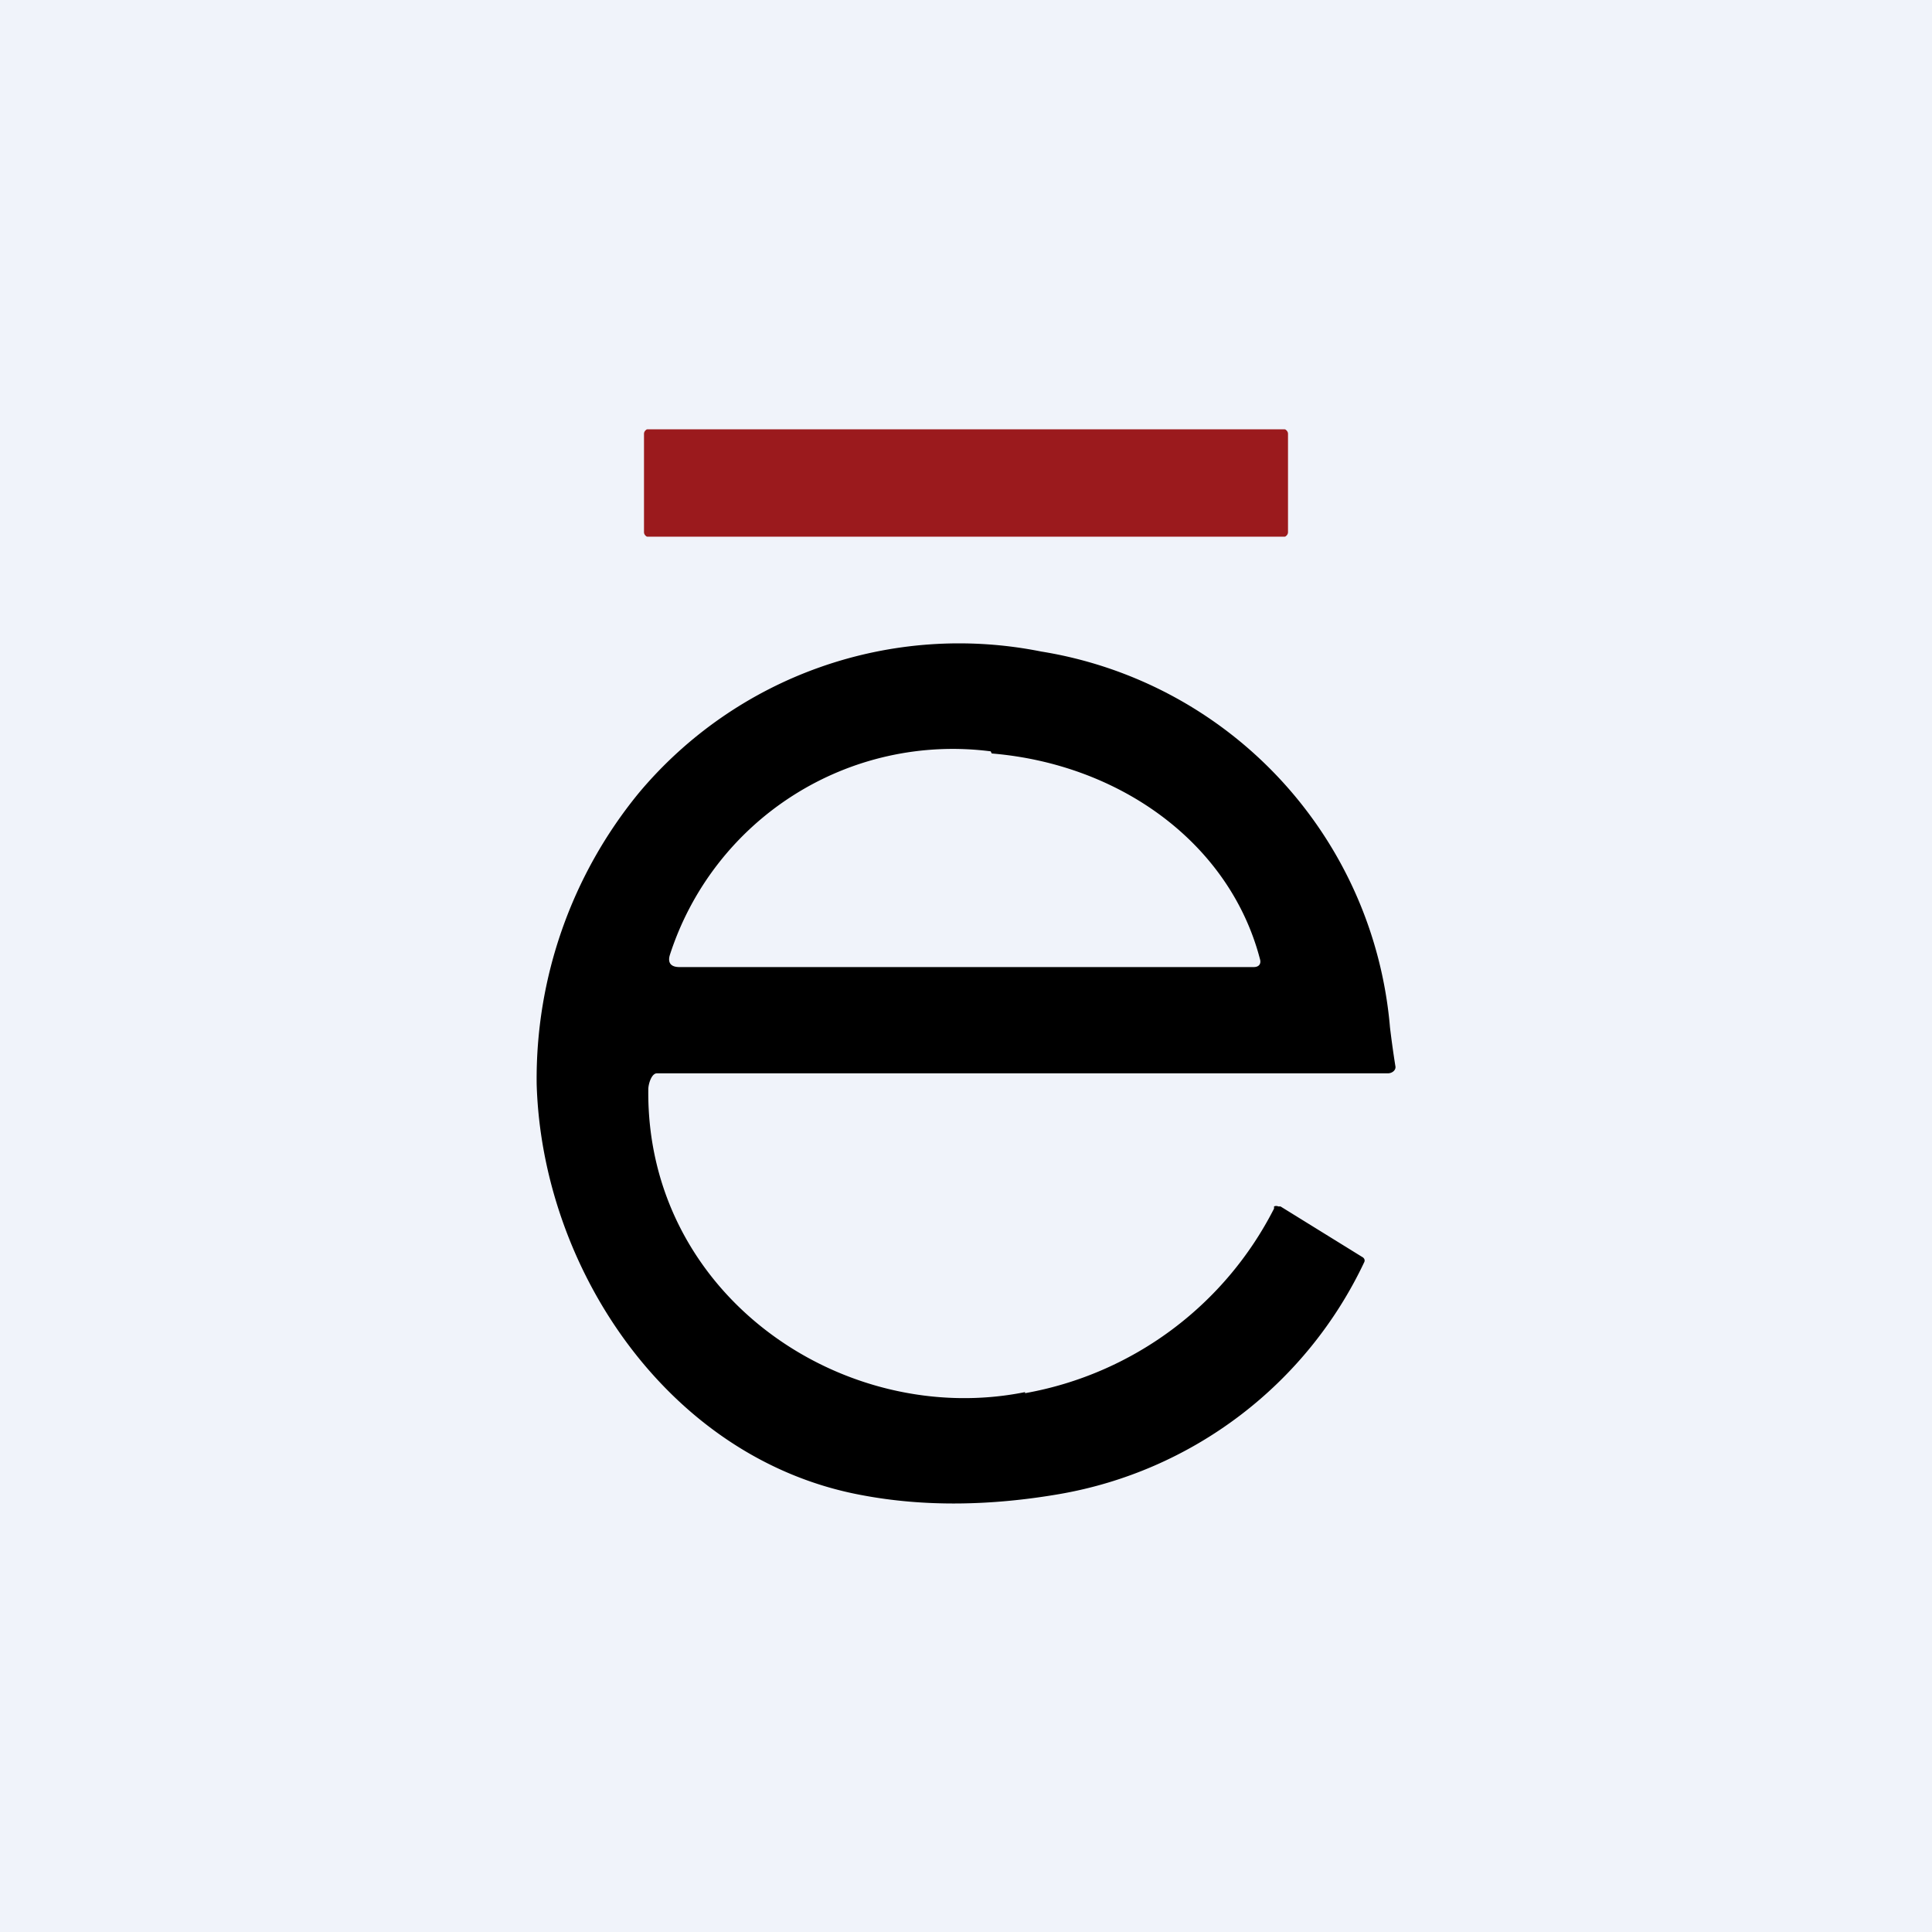
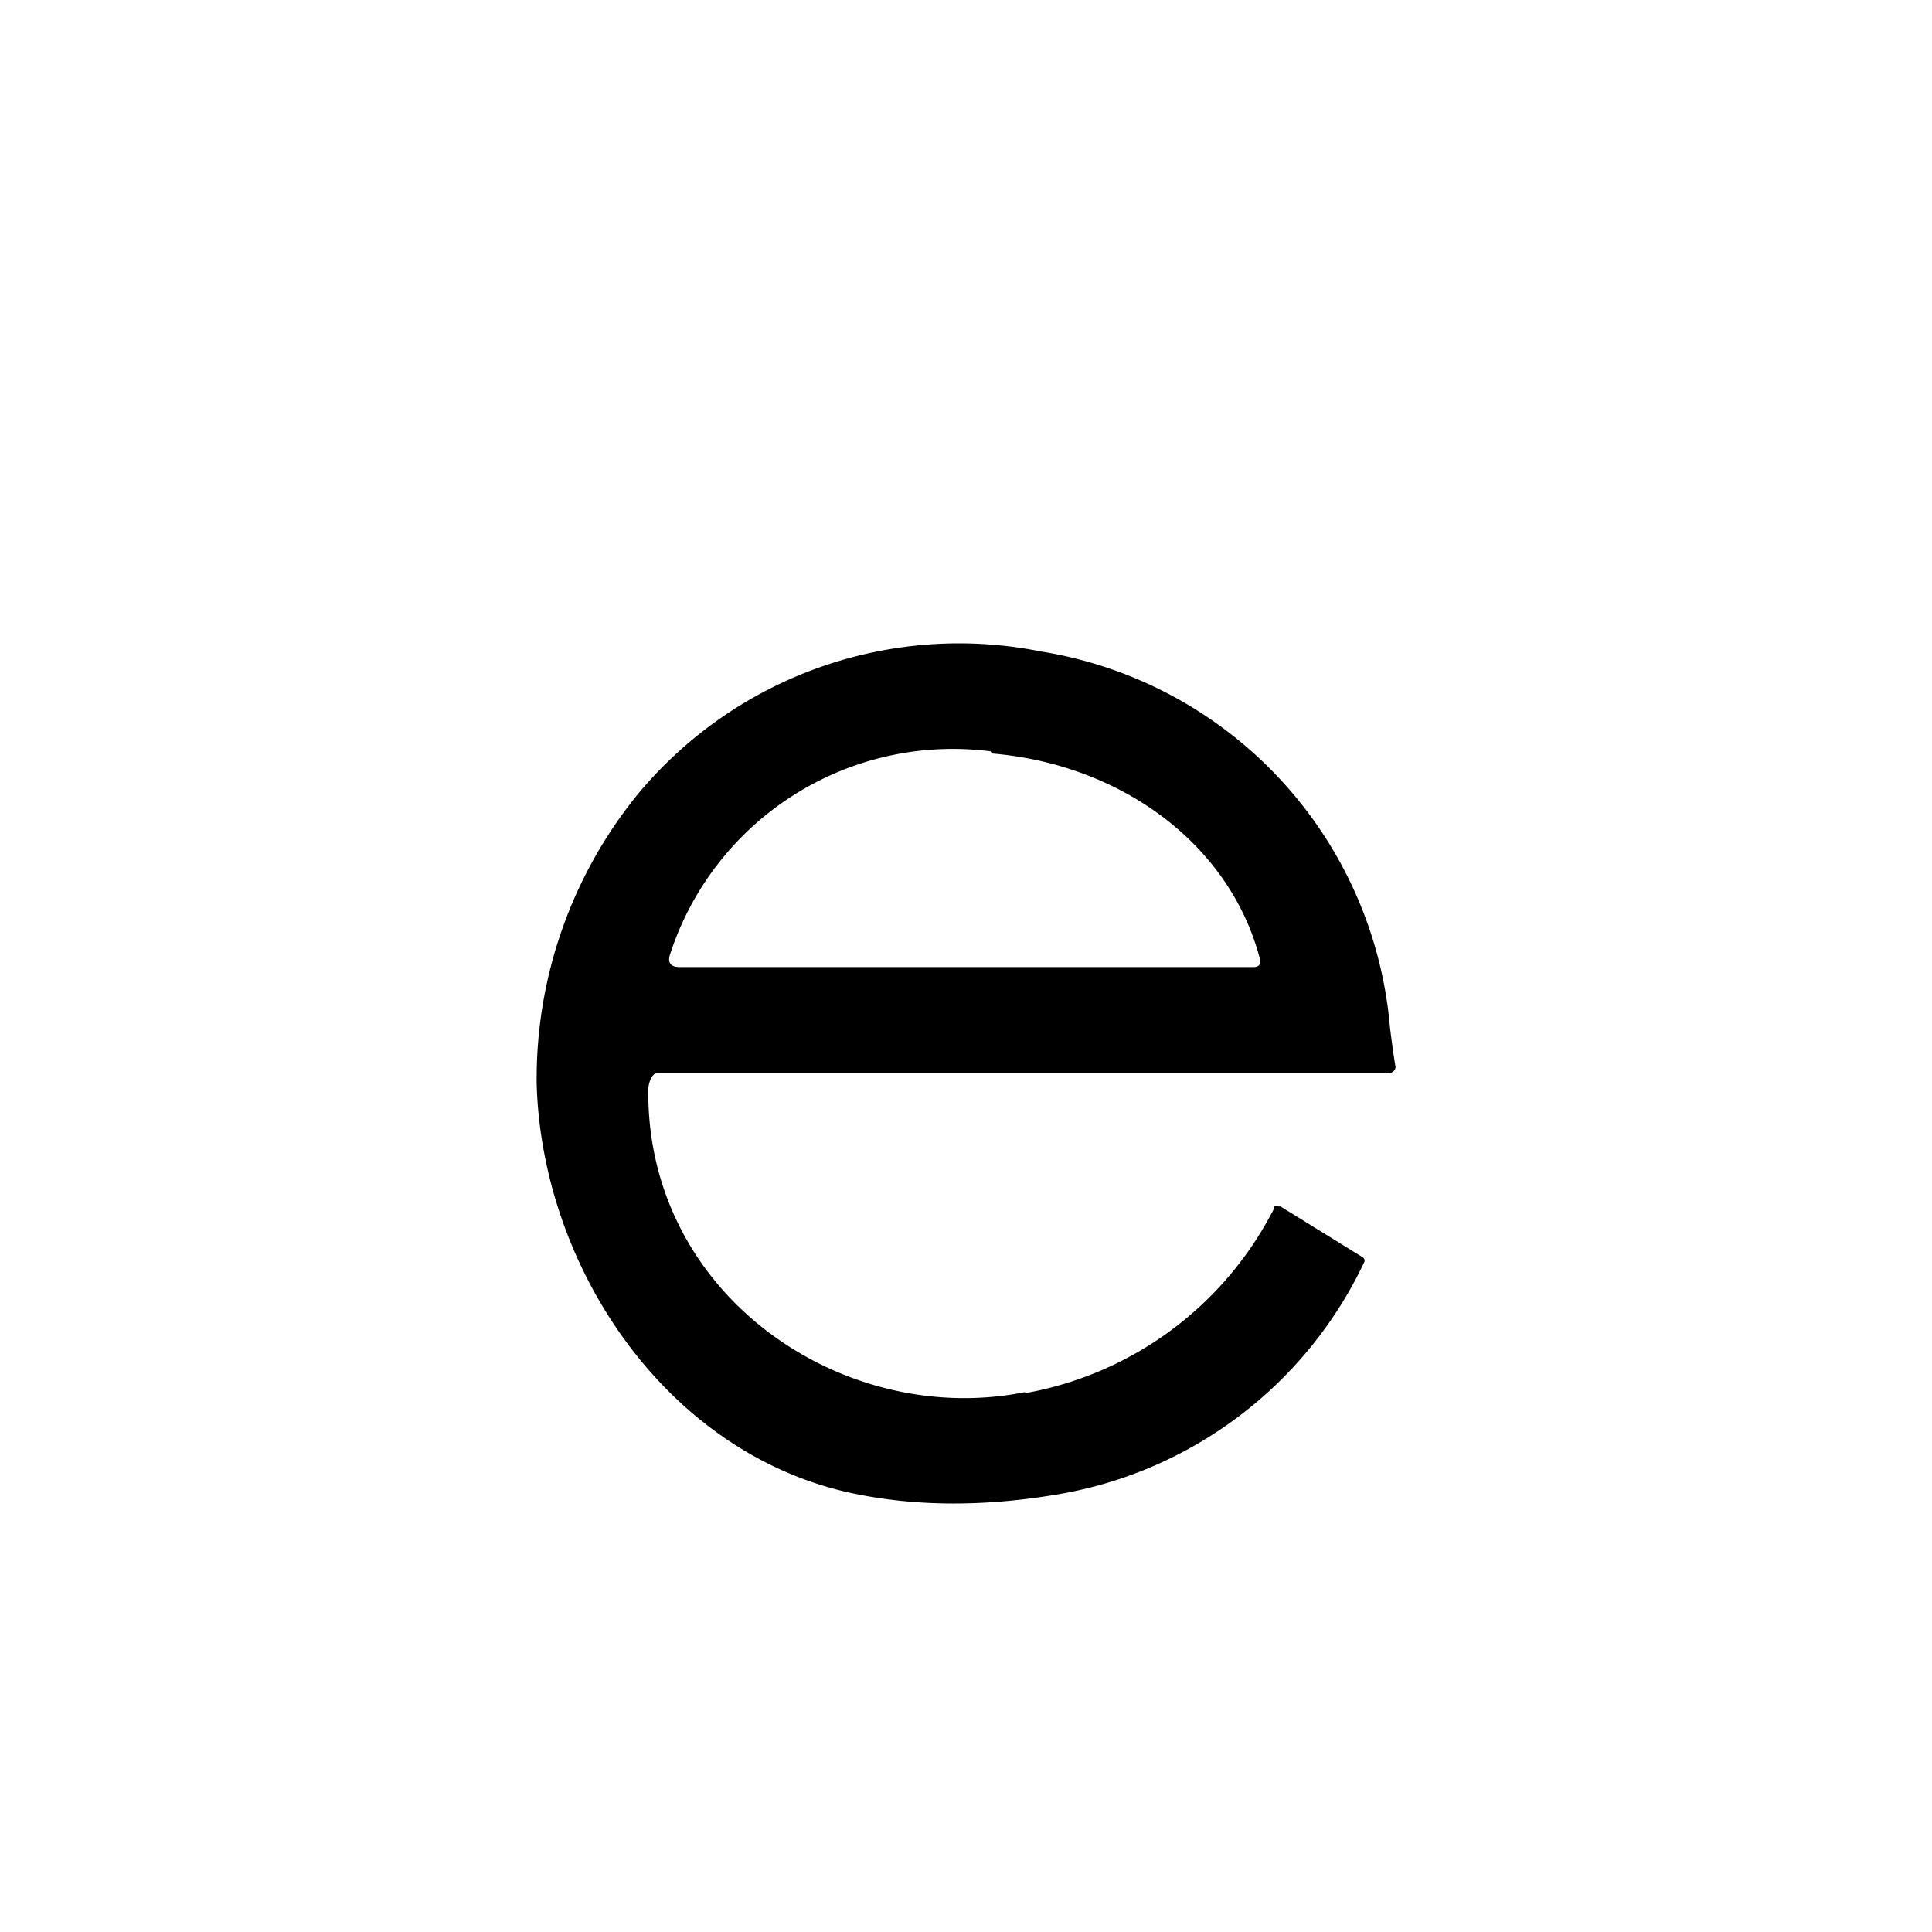
<svg xmlns="http://www.w3.org/2000/svg" width="18" height="18" viewBox="0 0 18 18">
-   <path fill="#F0F3FA" d="M0 0h18v18H0z" />
-   <path d="M11.97 4H6.03c-.01 0-.03.02-.03.04v.92c0 .02.02.04.03.04h5.94c.01 0 .03-.02.03-.04v-.92c0-.02-.02-.04-.03-.04Z" fill="#9B1A1D" />
  <path fill-rule="evenodd" d="M9.55 12.97c-1.69.34-3.53-.9-3.51-2.82 0-.05.03-.15.08-.15h6.81c.04 0 .08-.03.07-.07a9.33 9.33 0 0 1-.05-.36 3.88 3.88 0 0 0-3.25-3.5 3.89 3.89 0 0 0-3.75 1.32A4.2 4.2 0 0 0 5 10.1c.05 1.73 1.24 3.5 3.03 3.83.58.11 1.2.1 1.84-.01a3.87 3.87 0 0 0 2.84-2.16c.01-.02 0-.04-.02-.05l-.76-.47h-.02a.05.05 0 0 0-.04 0v.02a3.24 3.24 0 0 1-2.32 1.72ZM9.23 7A2.77 2.77 0 0 0 6.24 8.9c-.02.07.01.11.09.11h5.35c.05 0 .07-.03.06-.07-.28-1.08-1.3-1.82-2.5-1.92Z" />
</svg>